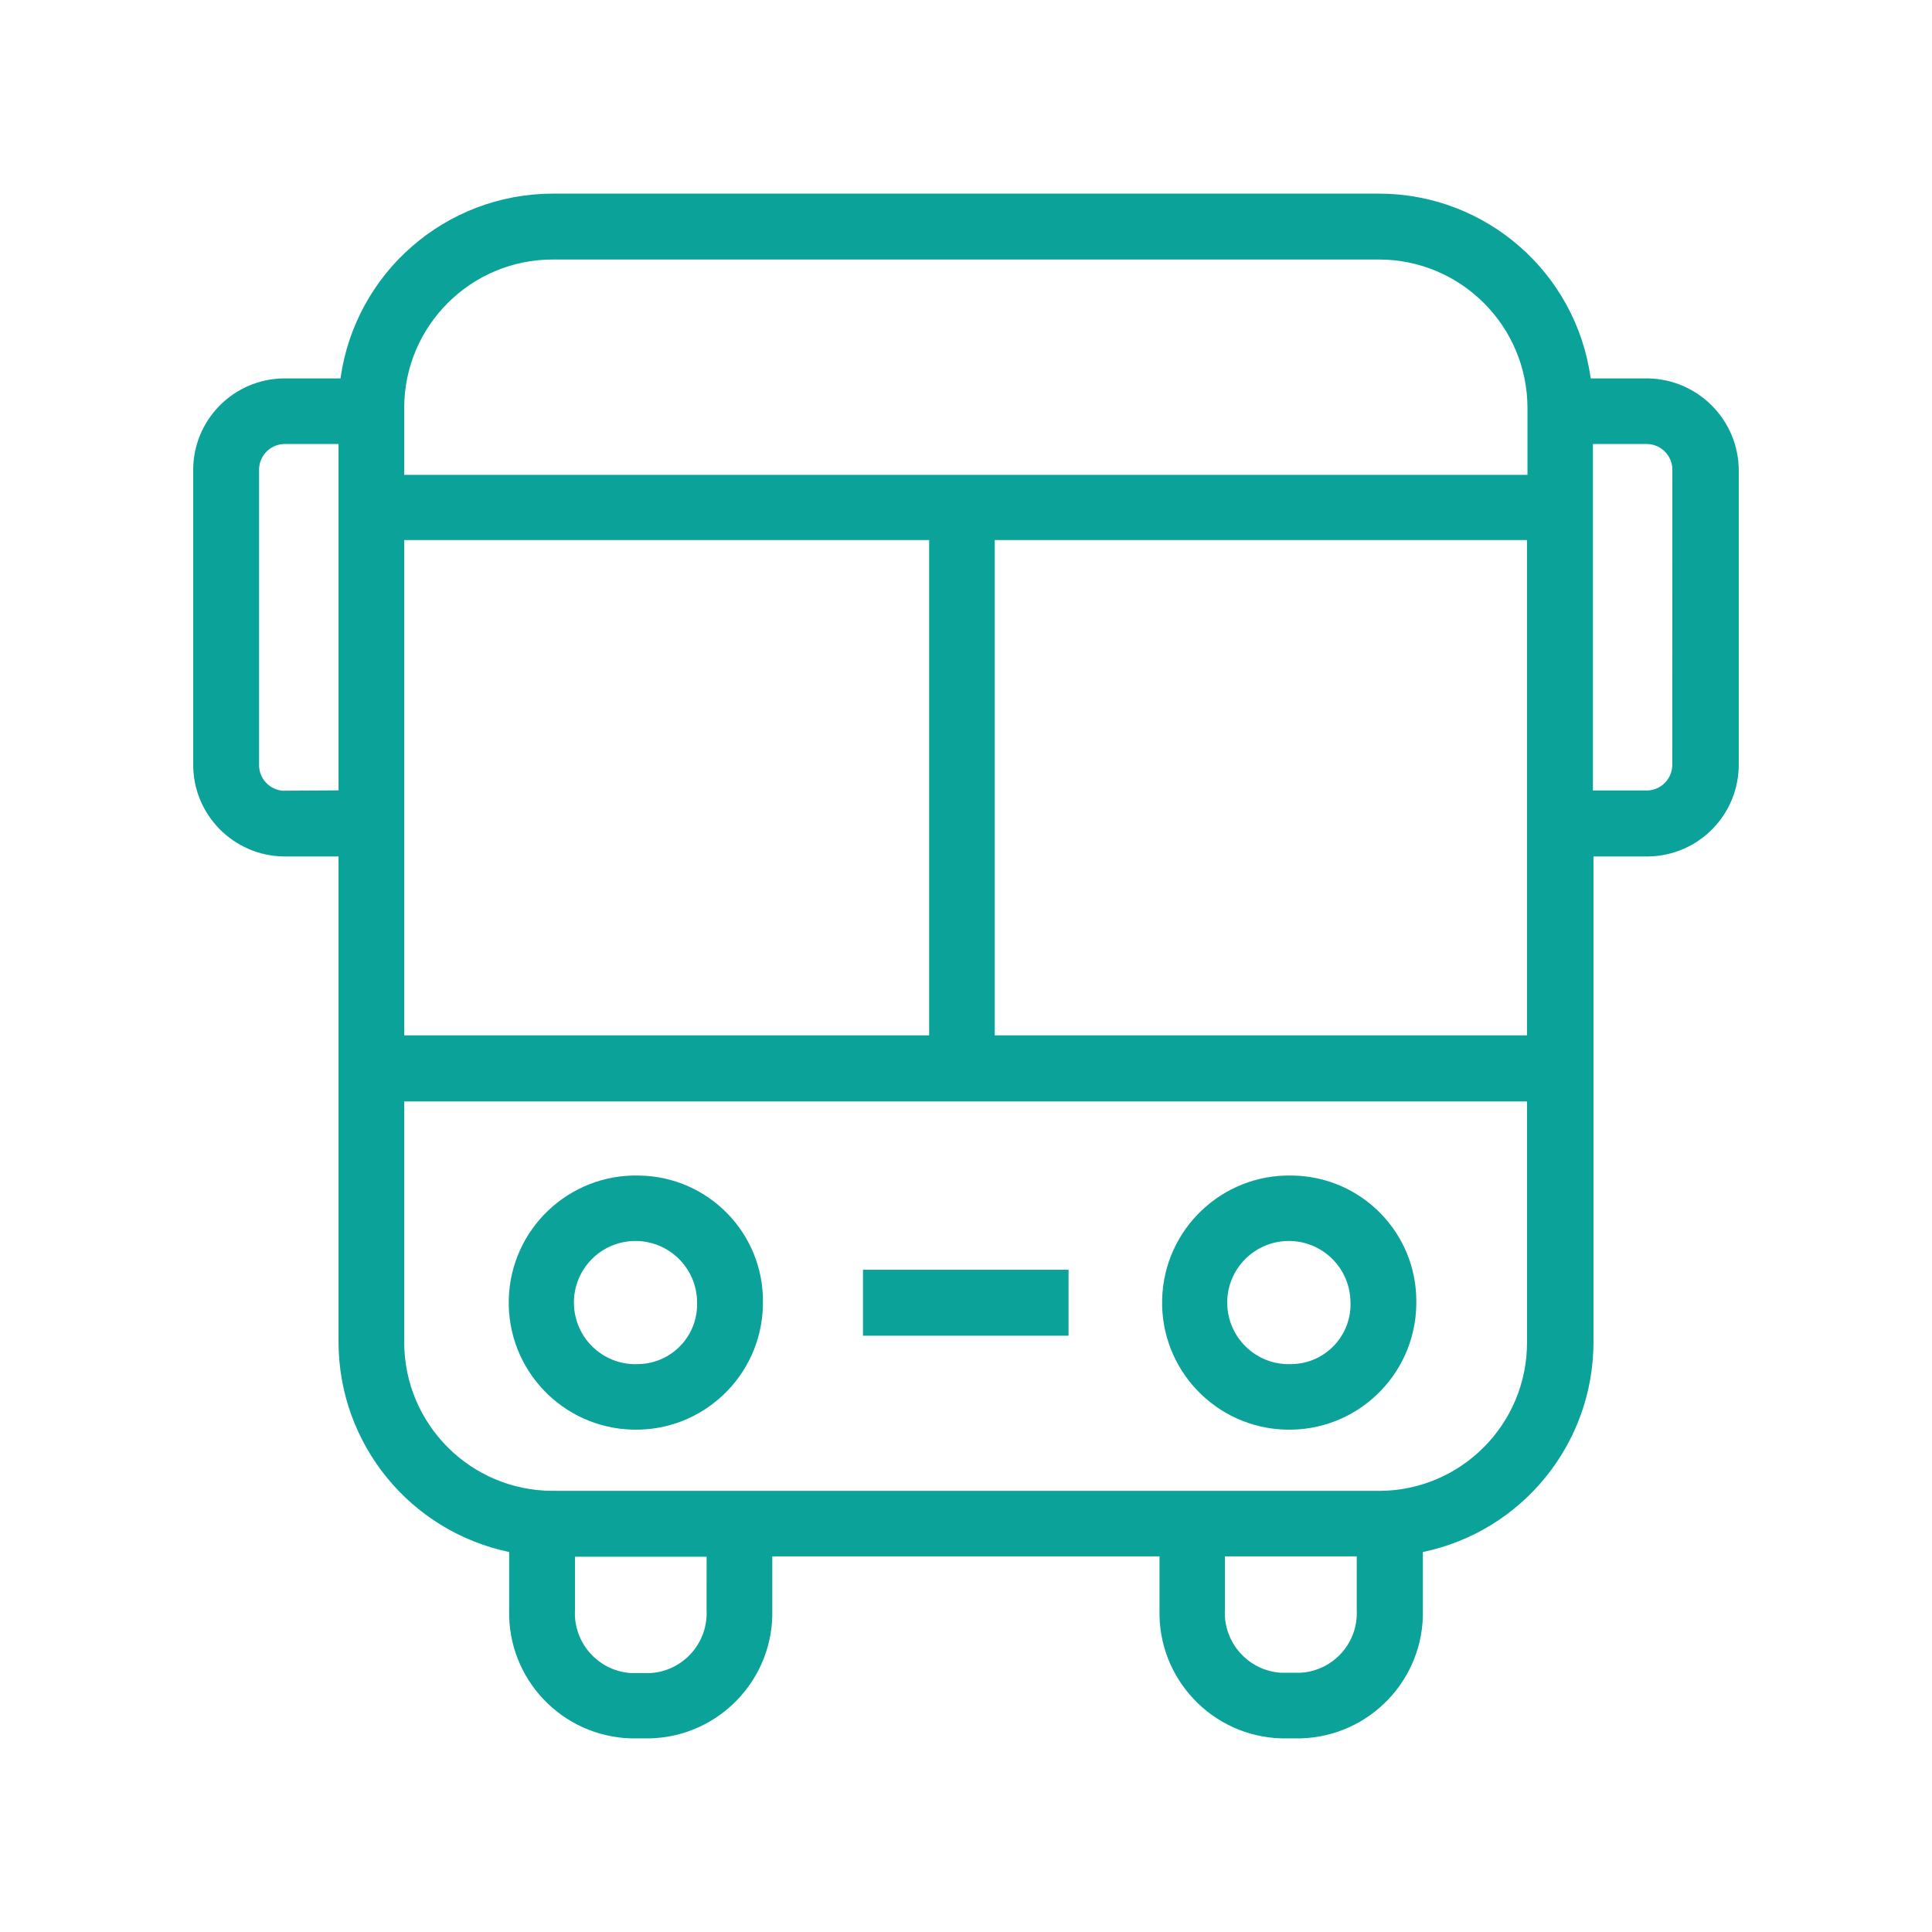
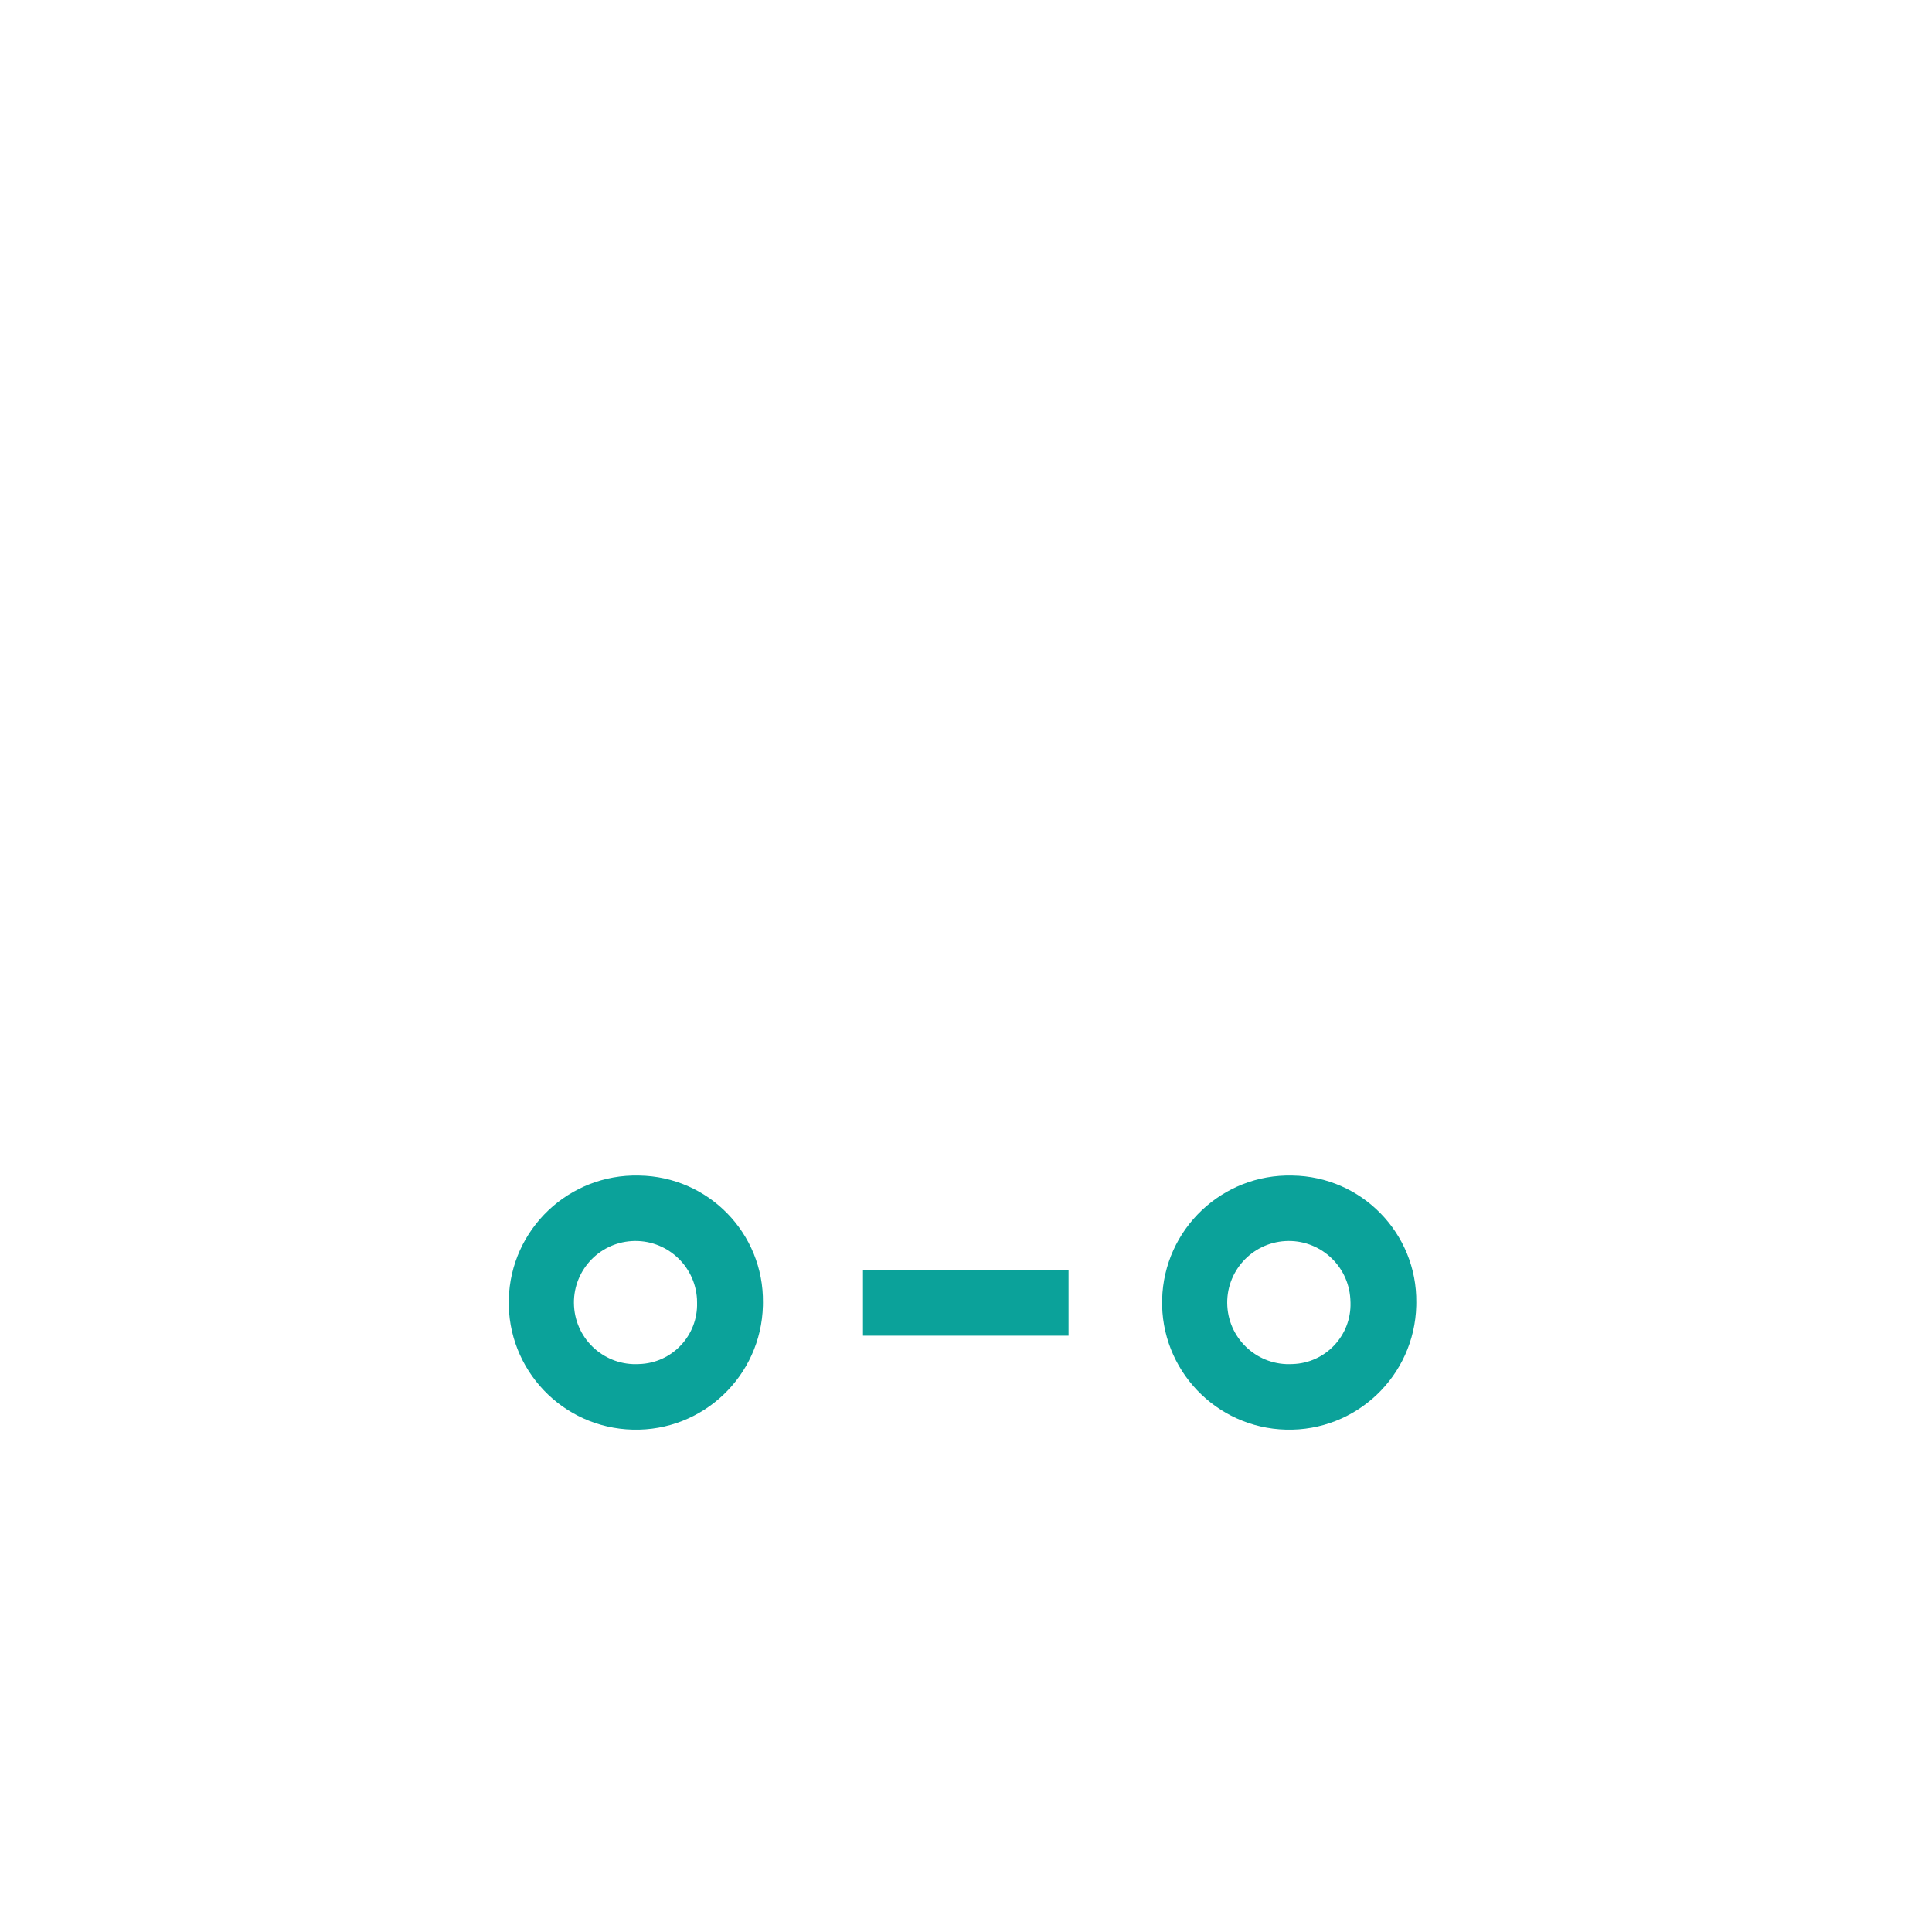
<svg xmlns="http://www.w3.org/2000/svg" version="1.1" id="圖層_1" x="0px" y="0px" width="50px" height="50px" viewBox="0 0 50 50" enable-background="new 0 0 50 50" xml:space="preserve">
  <g>
    <path fill="#0BA29A" d="M33.447,30.423c-1.816-0.046-3.325,1.388-3.371,3.205c-0.047,1.817,1.39,3.326,3.205,3.371   c1.817,0.048,3.326-1.388,3.372-3.205c0.001-0.026,0.001-0.055,0.001-0.083C36.675,31.918,35.24,30.448,33.447,30.423z    M33.447,35.302c-0.879,0.052-1.633-0.62-1.684-1.499s0.621-1.633,1.5-1.684s1.633,0.621,1.684,1.5   c0.003,0.031,0.004,0.061,0.004,0.092c0.024,0.853-0.645,1.565-1.498,1.591C33.451,35.302,33.449,35.302,33.447,35.302   L33.447,35.302z" />
    <path fill="#0BA29A" d="M16.539,30.423c-1.817-0.046-3.326,1.388-3.372,3.205s1.389,3.326,3.206,3.371   c1.817,0.048,3.325-1.388,3.371-3.205c0.001-0.026,0.001-0.055,0.001-0.083C19.767,31.918,18.333,30.448,16.539,30.423z    M16.539,35.302c-0.879,0.052-1.633-0.62-1.683-1.499c-0.052-0.879,0.619-1.633,1.498-1.684c0.879-0.051,1.633,0.621,1.684,1.5   c0.002,0.031,0.002,0.061,0.002,0.092c0.025,0.853-0.645,1.565-1.498,1.591C16.542,35.302,16.541,35.302,16.539,35.302   L16.539,35.302z" />
    <rect x="22.334" y="32.861" fill="#0BA29A" width="5.32" height="1.707" />
-     <path fill="#0BA29A" d="M42.645,9.793h-1.478c-0.376-2.74-2.716-4.781-5.482-4.782H14.304c-2.767,0.004-5.109,2.042-5.492,4.782   H7.342C6.036,9.809,4.988,10.877,5,12.184v7.581c-0.014,1.309,1.034,2.381,2.342,2.4h1.419v12.574   c0.006,2.625,1.847,4.888,4.416,5.427v1.493c-0.047,1.791,1.366,3.28,3.155,3.33h0.498c1.79-0.052,3.201-1.54,3.157-3.33v-1.38   h10.021v1.38c-0.046,1.791,1.368,3.281,3.157,3.33h0.501c1.791-0.052,3.202-1.54,3.158-3.33v-1.493   c2.57-0.536,4.412-2.801,4.415-5.427V22.165h1.421c1.307-0.02,2.352-1.092,2.339-2.4v-7.581C45,10.878,43.952,9.814,42.645,9.793z    M14.304,6.716h21.382c2.121,0.001,3.843,1.721,3.845,3.844v1.729H10.461v-1.738C10.465,8.434,12.185,6.717,14.304,6.716z    M10.461,13.976h13.585v12.819H10.461V13.976z M25.744,13.976h13.774v12.819H25.744V13.976z M7.342,20.466   c-0.367-0.017-0.651-0.325-0.637-0.692v-7.59c-0.015-0.366,0.27-0.676,0.637-0.693h1.419v8.964l-1.419,0.008V20.466z    M18.286,41.667c0.044,0.851-0.604,1.578-1.453,1.632h-0.5c-0.85-0.054-1.498-0.781-1.453-1.632v-1.379h3.407L18.286,41.667   L18.286,41.667z M33.651,43.291h-0.498c-0.851-0.055-1.497-0.783-1.453-1.633v-1.379h3.412v1.38   C35.159,42.513,34.506,43.244,33.651,43.291L33.651,43.291z M35.681,38.583H14.304c-2.122-0.002-3.842-1.722-3.843-3.846v-6.232   h29.058v6.232c0.005,2.12-1.71,3.843-3.828,3.847c-0.001,0-0.004,0-0.006,0L35.681,38.583z M43.278,19.764   c0.016,0.367-0.27,0.678-0.637,0.694h-1.416v-8.967h1.418c0.367,0.017,0.652,0.327,0.638,0.693L43.278,19.764z" />
  </g>
</svg>